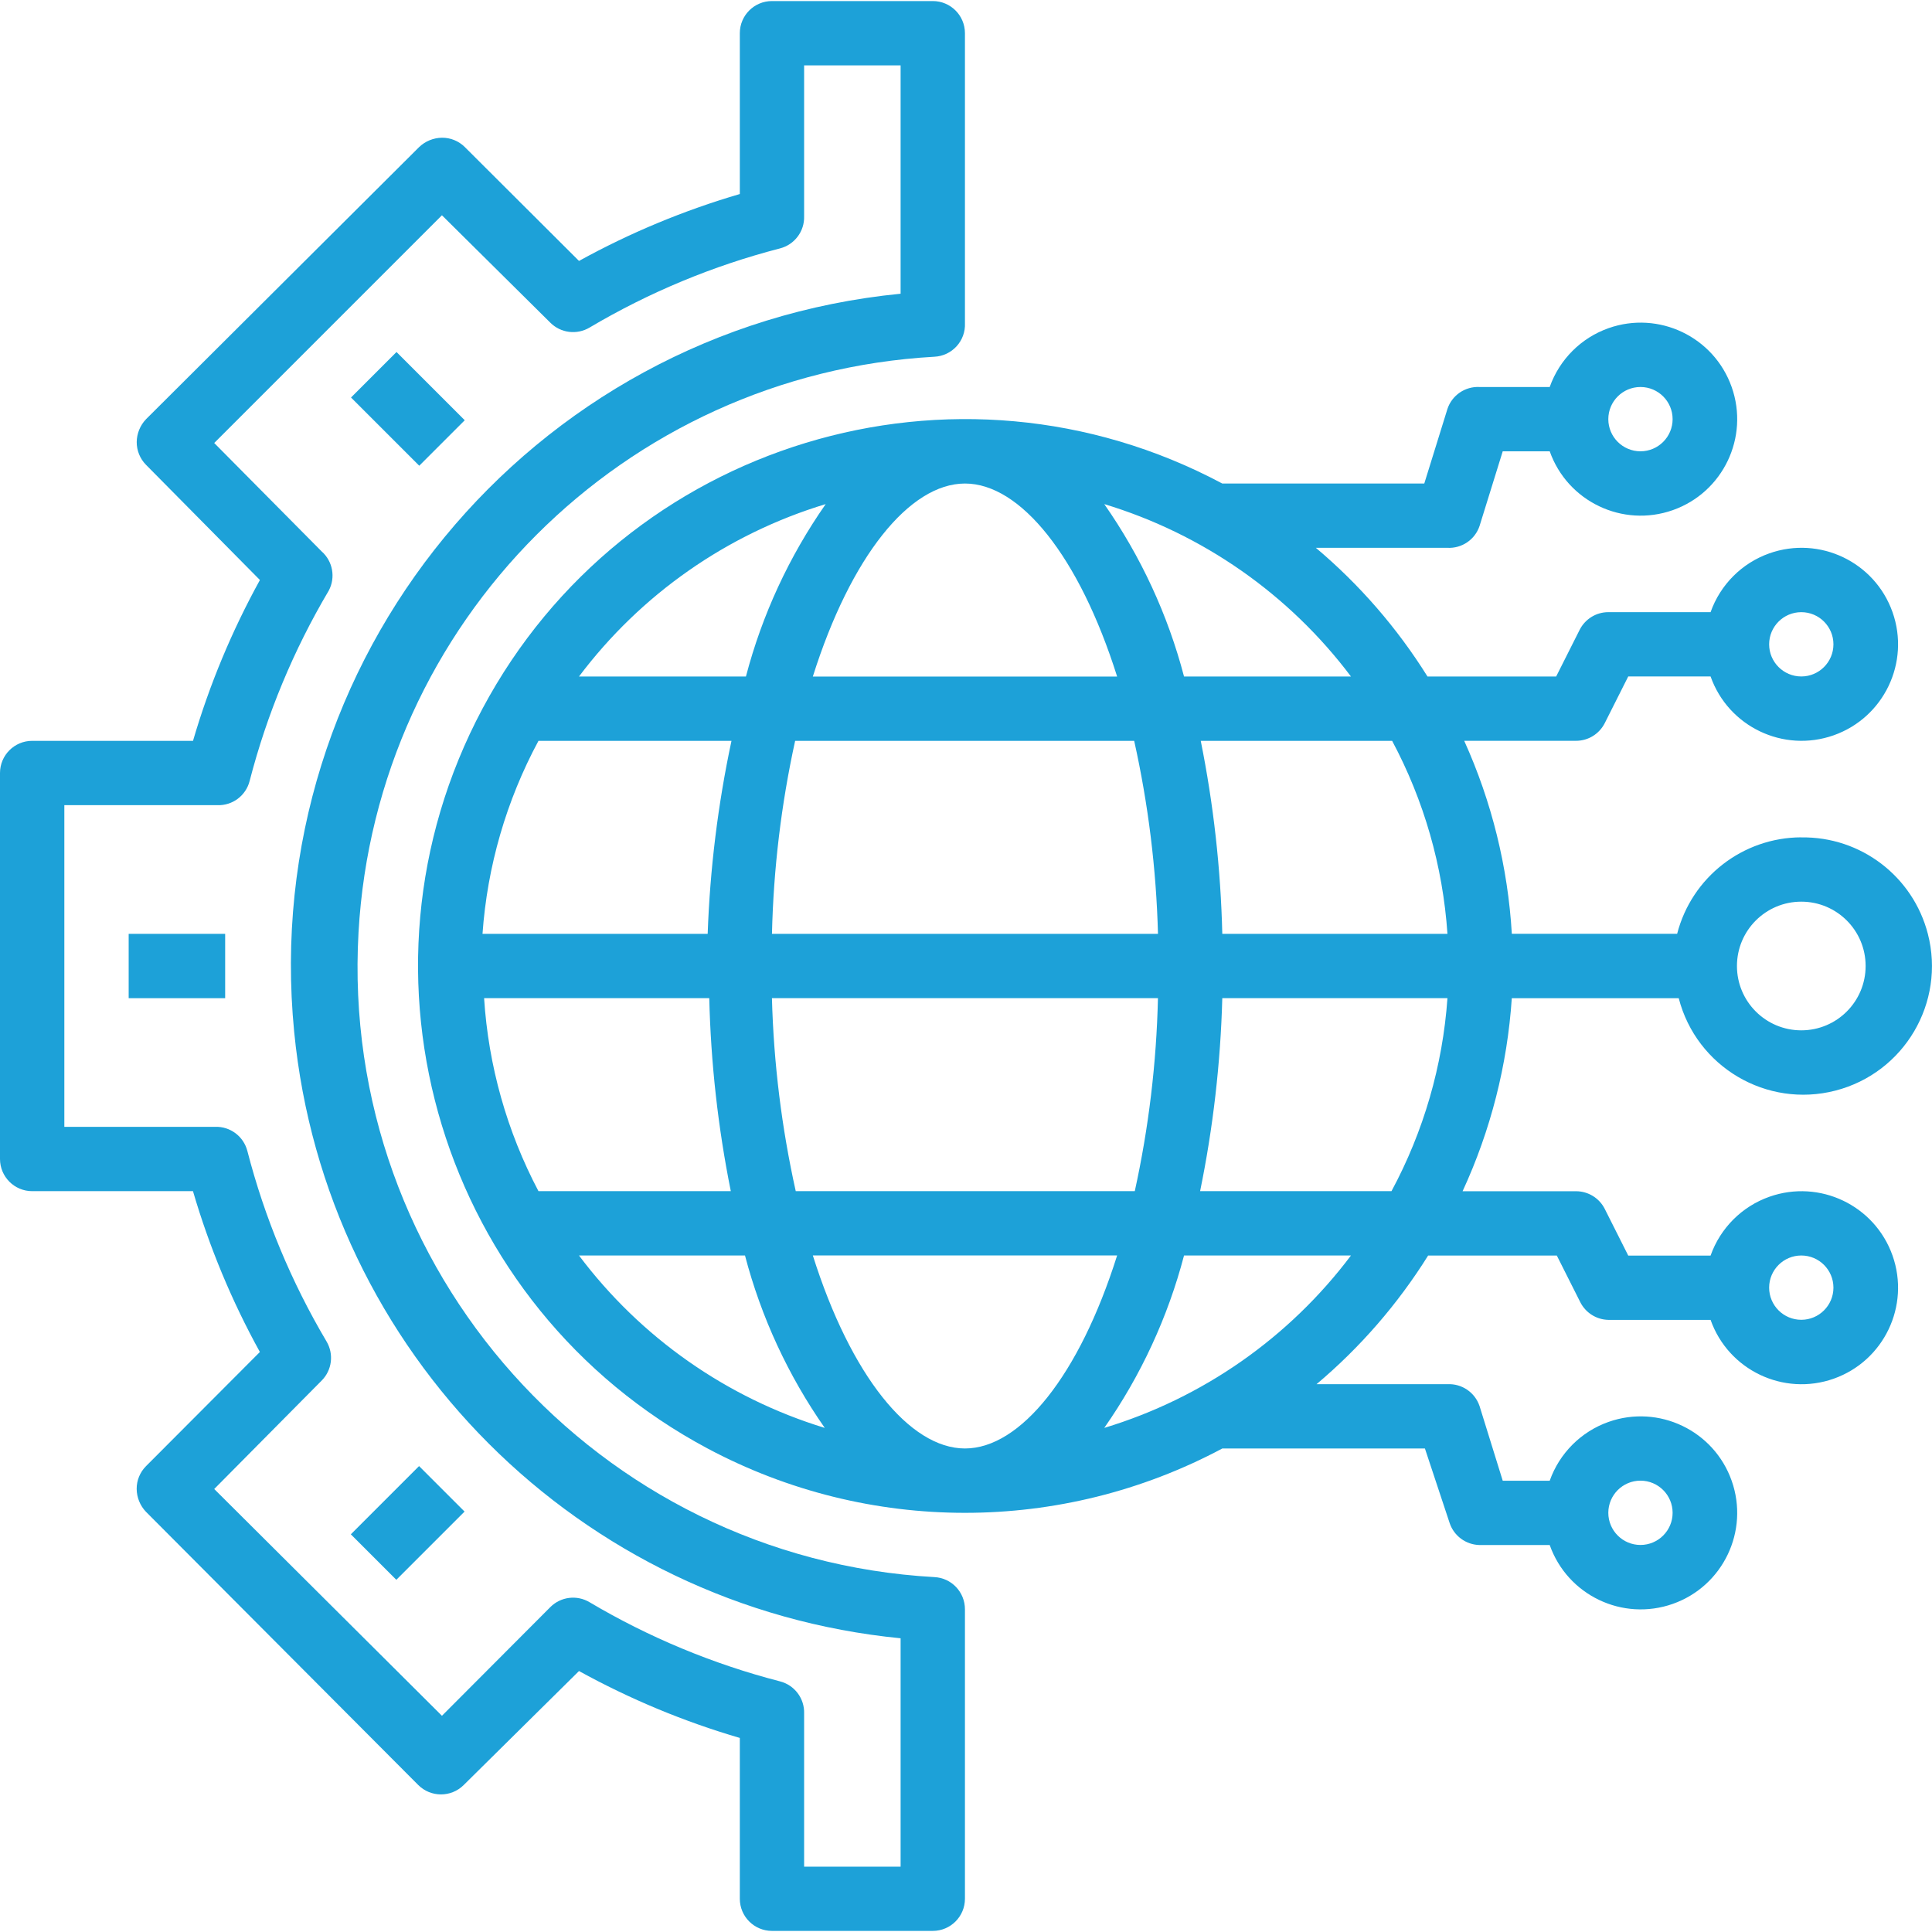
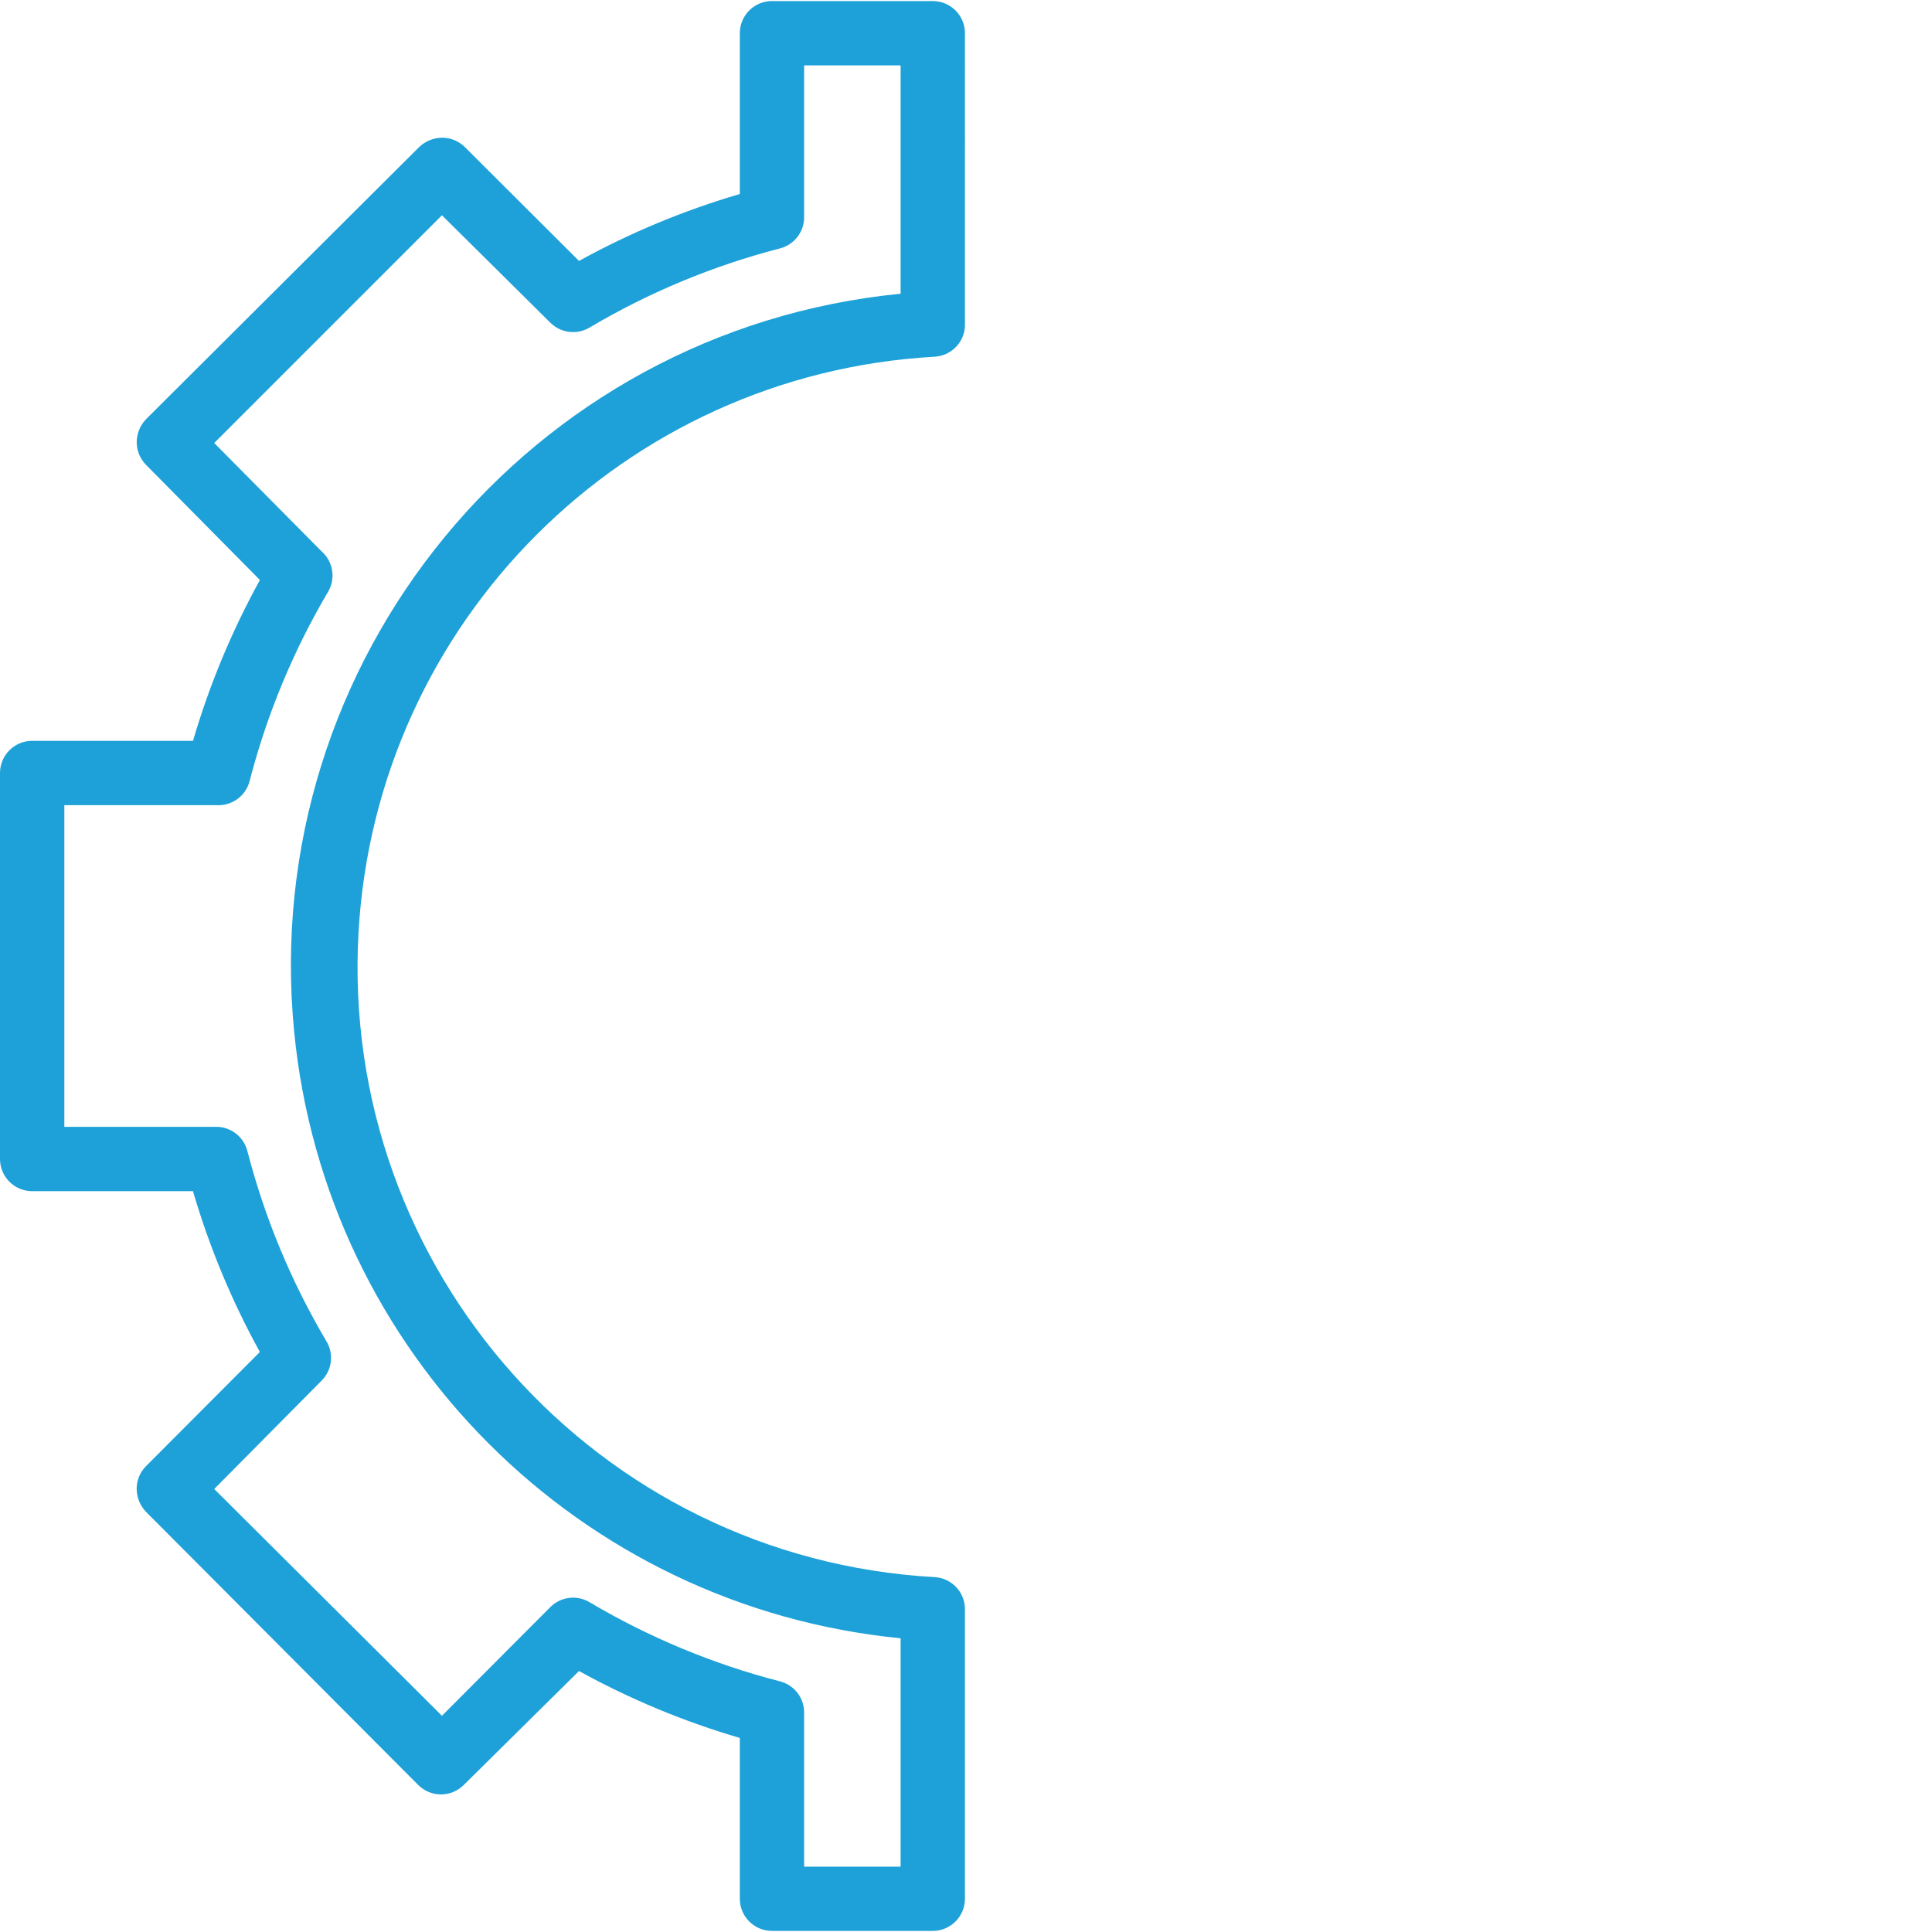
<svg xmlns="http://www.w3.org/2000/svg" id="Layer_1" data-name="Layer 1" viewBox="0 0 512 512">
  <defs>
    <style>
      .cls-1 {
        fill: #1da1d8;
        stroke-width: 0px;
      }
    </style>
  </defs>
  <path class="cls-1" d="M8.52,315.67h42.62c4.33,14.81,10.28,29.11,17.73,42.62l-30.18,30.26c-1.6,1.61-2.49,3.79-2.47,6.05.03,2.26.91,4.42,2.47,6.05l72.12,72.37c3.32,3.34,8.71,3.36,12.06.05.02-.02.03-.03.05-.05l30.52-30.18c13.52,7.45,27.81,13.4,42.62,17.73v42.62c0,4.71,3.82,8.52,8.52,8.52h42.62c4.71,0,8.52-3.82,8.52-8.52v-76.72c0-4.55-3.56-8.3-8.1-8.52-89.31-5.02-157.63-81.5-152.61-170.8,4.63-82.29,70.32-147.98,152.61-152.61,4.7-.23,8.33-4.22,8.1-8.92,0-.04,0-.07,0-.11V8.8c0-4.71-3.82-8.52-8.52-8.52h-42.62c-4.71,0-8.52,3.82-8.52,8.52v42.62c-14.81,4.33-29.11,10.28-42.62,17.73l-30.26-30.18c-1.61-1.6-3.79-2.49-6.05-2.47-2.26.03-4.42.91-6.05,2.47L38.7,111.09c-1.56,1.63-2.44,3.8-2.47,6.05-.01,2.27.88,4.44,2.47,6.05l30.18,30.52c-7.45,13.52-13.4,27.81-17.73,42.62H8.52C3.82,196.33,0,200.15,0,204.85v102.29C0,311.85,3.82,315.67,8.52,315.67ZM17.05,213.38h40.58c3.99.13,7.53-2.53,8.52-6.39,4.58-17.72,11.64-34.71,20.97-50.46,1.86-3.48,1.08-7.79-1.88-10.4l-28.47-28.73,60.35-60.35,28.73,28.47c2.76,2.76,7.05,3.28,10.4,1.28,15.75-9.33,32.74-16.39,50.46-20.97,3.86-1,6.52-4.54,6.39-8.52V17.32h25.57v60.52c-98.39,9.64-170.35,97.21-160.71,195.61,8.33,85.07,75.64,152.38,160.71,160.71v60.52h-25.57v-40.58c.13-3.99-2.53-7.53-6.39-8.52-17.72-4.58-34.71-11.64-50.46-20.97-3.35-2.01-7.64-1.48-10.4,1.28l-28.73,28.81-60.35-60.1,28.47-28.73c2.76-2.76,3.28-7.05,1.28-10.4-9.33-15.75-16.39-32.74-20.97-50.46-1-3.86-4.54-6.52-8.52-6.39H17.05v-85.24Z" />
-   <rect class="cls-1" x="34.1" y="247.48" width="25.57" height="17.05" />
-   <rect class="cls-1" x="95.26" y="395.07" width="25.57" height="17.05" transform="translate(-253.74 194.61) rotate(-45)" />
-   <rect class="cls-1" x="99.57" y="95.57" width="17.05" height="25.57" transform="translate(-44.96 108.17) rotate(-45)" />
-   <path class="cls-1" d="M477.36,221.9c-15.51.05-29.03,10.56-32.9,25.57h-43.81c-1.05-17.68-5.32-35.01-12.62-51.15h29.66c3.21,0,6.14-1.82,7.59-4.69l6.22-12.36h21.82c4.71,13.32,19.32,20.29,32.63,15.59,13.32-4.71,20.29-19.32,15.59-32.63-4.71-13.32-19.32-20.29-32.63-15.59-7.28,2.57-13.01,8.3-15.59,15.59h-27.11c-3.21,0-6.14,1.82-7.59,4.69l-6.22,12.36h-34.1c-8.02-12.84-18-24.35-29.58-34.1h34.86c3.82.2,7.31-2.17,8.52-5.8l6.14-19.78h12.45c4.71,13.32,19.32,20.29,32.63,15.59,13.32-4.71,20.29-19.32,15.59-32.63-4.71-13.32-19.32-20.29-32.63-15.59-7.28,2.57-13.01,8.3-15.59,15.59h-18.58c-3.82-.2-7.31,2.17-8.52,5.8l-6.14,19.78h-53.53c-70.62-37.66-158.4-10.95-196.06,59.67-37.66,70.62-10.95,158.4,59.67,196.06,42.62,22.73,93.77,22.73,136.39,0h53.7l6.56,19.78c1.15,3.41,4.33,5.73,7.93,5.8h18.58c4.71,13.32,19.32,20.29,32.63,15.59,13.32-4.71,20.29-19.32,15.59-32.63-4.71-13.32-19.32-20.29-32.63-15.59-7.28,2.57-13.01,8.3-15.59,15.59h-12.45l-6.14-19.78c-1.22-3.63-4.7-6-8.52-5.8h-34.69c11.58-9.75,21.56-21.26,29.58-34.1h34.1l6.22,12.36c1.42,2.81,4.27,4.62,7.42,4.69h27.11c4.71,13.32,19.32,20.29,32.63,15.59,13.32-4.71,20.29-19.32,15.59-32.63-4.71-13.32-19.32-20.29-32.63-15.59-7.28,2.57-13.01,8.3-15.59,15.59h-21.82l-6.22-12.36c-1.44-2.87-4.38-4.68-7.59-4.69h-30.09c7.44-16.11,11.86-33.44,13.04-51.15h44.24c4.71,18.23,23.31,29.19,41.54,24.48,18.23-4.71,29.19-23.31,24.48-41.54-3.94-15.25-17.8-25.81-33.55-25.56ZM477.36,162.23c4.71,0,8.52,3.82,8.52,8.52s-3.82,8.52-8.52,8.52-8.52-3.82-8.52-8.52,3.82-8.52,8.52-8.52ZM434.74,102.56c4.71,0,8.52,3.82,8.52,8.52s-3.82,8.52-8.52,8.52-8.52-3.82-8.52-8.52,3.82-8.52,8.52-8.52ZM434.74,392.39c4.71,0,8.52,3.82,8.52,8.52s-3.82,8.52-8.52,8.52-8.52-3.82-8.52-8.52,3.82-8.52,8.52-8.52ZM477.36,332.72c4.71,0,8.52,3.82,8.52,8.52s-3.82,8.52-8.52,8.52-8.52-3.82-8.52-8.52,3.82-8.52,8.52-8.52ZM358.02,179.28h-44.24c-4.29-16.36-11.45-31.83-21.14-45.69,26.09,7.9,48.99,23.9,65.38,45.69ZM204.58,247.48c.4-17.21,2.45-34.33,6.14-51.15h89.85c3.74,16.81,5.85,33.93,6.31,51.15h-102.29ZM306.87,264.52c-.4,17.21-2.45,34.33-6.14,51.15h-89.85c-3.74-16.81-5.85-33.93-6.31-51.15h102.29ZM255.73,128.14c14.66,0,30.26,19.26,40.32,51.15h-80.64c10.06-31.88,25.66-51.15,40.32-51.15ZM218.82,133.59c-9.69,13.86-16.85,29.33-21.14,45.69h-44.24c16.39-21.79,39.29-37.79,65.38-45.69ZM142.7,196.33h51.15c-3.59,16.83-5.7,33.95-6.31,51.15h-59.67c1.26-17.91,6.32-35.34,14.83-51.15ZM142.7,315.67c-8.36-15.84-13.27-33.27-14.41-51.15h59.67c.41,17.18,2.32,34.3,5.71,51.15h-50.98ZM153.44,332.72h43.99c4.29,16.36,11.45,31.83,21.14,45.69-26-7.95-48.8-23.95-65.13-45.69ZM255.73,383.86c-14.66,0-30.26-19.26-40.32-51.15h80.64c-10.06,31.88-25.66,51.15-40.32,51.15ZM292.64,378.41c9.69-13.86,16.85-29.33,21.14-45.69h44.24c-16.39,21.79-39.29,37.79-65.38,45.69ZM368.76,315.67h-50.72c3.45-16.84,5.42-33.96,5.88-51.15h59.67c-1.26,17.91-6.32,35.34-14.83,51.15ZM323.92,247.48c-.41-17.18-2.32-34.3-5.71-51.15h50.72c8.45,15.82,13.45,33.25,14.66,51.15h-59.67ZM477.36,273.05c-9.42,0-17.05-7.63-17.05-17.05s7.63-17.05,17.05-17.05,17.05,7.63,17.05,17.05-7.63,17.05-17.05,17.05Z" />
</svg>